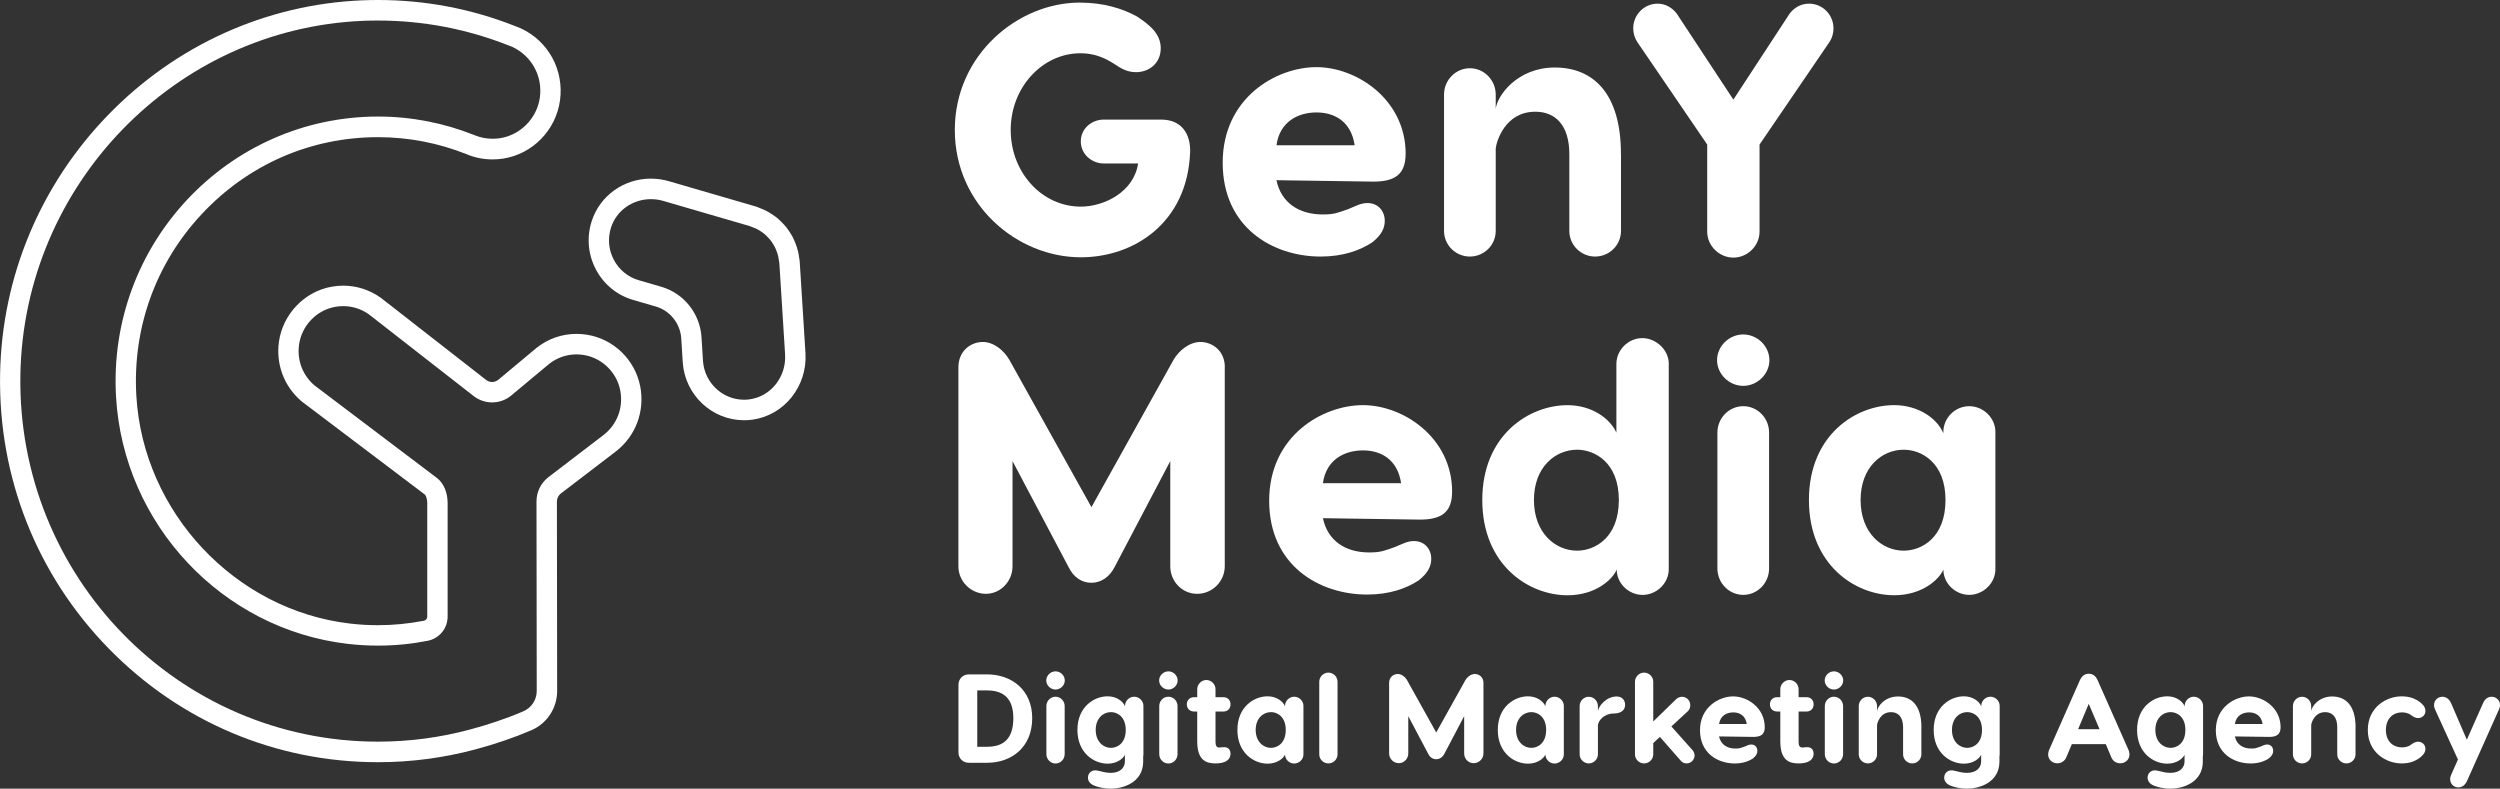
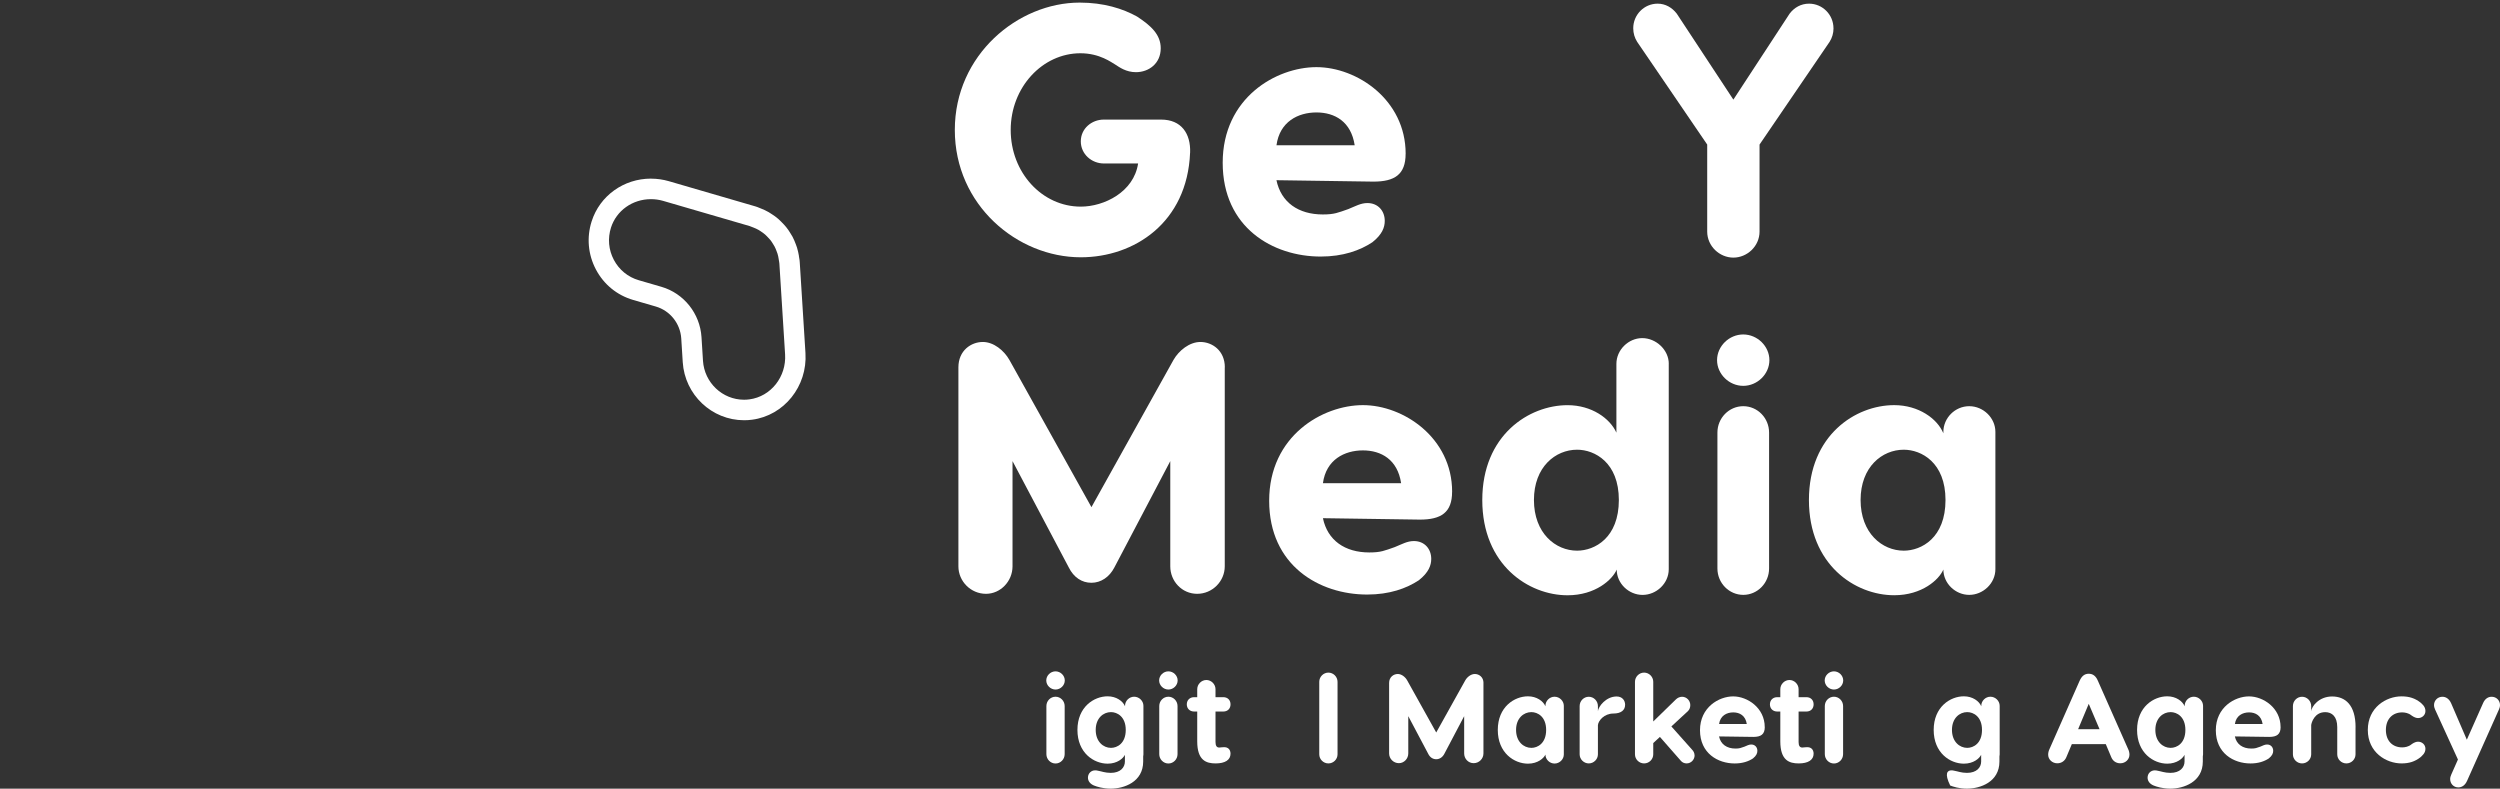
<svg xmlns="http://www.w3.org/2000/svg" width="653" height="206" viewBox="0 0 653 206" fill="none">
  <rect x="0" y="0" width="653" height="206" fill="#333333" stroke="none" />
  <g clip-path="url(#clip0_382_554)">
    <path d="M310.849 39.9C310.113 58.159 296.252 67.204 282.296 67.204C265.752 67.204 249.398 53.599 249.398 33.941C249.398 14.283 265.931 0.679 282.012 0.679C288.29 0.679 293.286 2.259 296.988 4.316C300.69 6.733 303.182 9.066 303.182 12.607C303.182 16.615 300.038 18.853 296.714 18.853C294.127 18.853 292.371 17.549 291.351 16.891C290.331 16.329 287.281 13.912 282.201 13.912C272.315 13.912 263.996 22.765 263.996 33.941C263.996 45.117 272.22 53.971 282.296 53.971C288.395 53.971 296.157 50.154 297.272 42.699H288.311C285.167 42.699 282.306 40.282 282.306 36.921C282.306 33.559 285.167 31.237 288.311 31.237H303.288C308.557 31.237 311.049 34.874 310.86 39.9H310.849Z" fill="white" />
    <path d="M367.146 40.175C367.146 45.583 364.285 47.438 358.732 47.438L333.407 47.067C334.606 52.846 339.139 56.016 345.512 56.016C348.562 56.016 349.488 55.55 352.17 54.617C354.021 53.874 355.409 53.037 357.165 53.037C359.942 53.037 361.698 55.083 361.698 57.692C361.698 59.367 361.046 61.233 358.459 63.279C355.22 65.421 350.792 67.012 344.966 67.012C332.492 67.012 319.367 59.462 319.367 42.508C319.367 25.553 333.323 17.537 343.861 17.537C354.399 17.537 367.156 26.02 367.156 40.175H367.146ZM333.418 37.938H353.842C352.916 31.788 348.667 29.37 343.861 29.37C339.055 29.37 334.249 31.788 333.418 37.938Z" fill="white" />
-     <path d="M423.402 40.271V60.3C423.402 64.033 420.352 67.012 416.65 67.012C412.948 67.012 409.909 64.033 409.909 60.3V40.271C409.909 32.541 406.122 29.18 401.032 29.18C393.081 29.18 390.862 37.005 390.684 38.776V60.3C390.684 64.033 387.634 67.012 383.932 67.012C380.23 67.012 377.18 64.033 377.18 60.3V24.716C377.18 20.899 380.23 17.824 383.932 17.824C387.634 17.824 390.684 20.899 390.684 24.716V28.438C391.052 24.991 396.321 17.633 406.112 17.633C415.903 17.633 423.391 24.058 423.391 40.271H423.402Z" fill="white" />
    <path d="M478.913 7.381C478.913 8.685 478.545 9.894 477.893 10.922L459.593 37.759V60.492C459.593 64.309 456.354 67.289 452.757 67.289C449.161 67.289 445.921 64.309 445.921 60.492V37.759L427.622 10.922C426.97 9.894 426.602 8.685 426.602 7.381C426.602 3.839 429.462 0.955 432.975 0.955C435.005 0.955 436.761 1.984 437.97 3.563L452.757 26.021L467.45 3.563C468.648 1.984 470.405 0.955 472.529 0.955C476.042 0.955 478.903 3.839 478.903 7.381H478.913Z" fill="white" />
    <path d="M319.906 95.939V147.926C319.906 151.839 316.667 155.105 312.702 155.105C308.737 155.105 305.676 151.839 305.676 147.926V120.443L291.079 148.213C289.785 150.726 287.566 152.221 285.074 152.221C282.581 152.221 280.457 150.821 279.163 148.213L264.471 120.443V147.926C264.471 151.839 261.326 155.105 257.54 155.105C253.565 155.105 250.336 151.839 250.336 147.926V95.939C250.336 91.56 253.659 89.322 256.709 89.322C259.57 89.322 262.252 91.56 263.64 93.988L285.084 132.467L306.528 93.988C307.916 91.57 310.682 89.322 313.554 89.322C316.604 89.322 319.927 91.56 319.927 95.939H319.906Z" fill="white" />
    <path d="M379.287 128.459C379.287 133.867 376.426 135.722 370.873 135.722L345.548 135.351C346.747 141.13 351.28 144.3 357.653 144.3C360.703 144.3 361.628 143.834 364.31 142.901C366.161 142.159 367.55 141.321 369.306 141.321C372.082 141.321 373.839 143.367 373.839 145.976C373.839 147.651 373.187 149.517 370.599 151.564C367.36 153.706 362.933 155.296 357.106 155.296C344.633 155.296 331.508 147.747 331.508 130.792C331.508 113.837 345.464 105.821 356.002 105.821C366.54 105.821 379.297 114.304 379.297 128.459H379.287ZM345.548 126.211H365.972C365.047 120.061 360.798 117.644 355.991 117.644C351.185 117.644 346.379 120.061 345.548 126.211Z" fill="white" />
    <path d="M435.876 95.005V148.679C435.876 152.411 432.637 155.391 429.04 155.391C425.443 155.391 422.288 152.411 422.288 148.774C421.184 151.383 416.746 155.486 409.447 155.486C399.277 155.486 387.172 147.565 387.172 130.611C387.172 113.656 399.372 105.831 409.447 105.831C415.726 105.831 420.532 109.277 422.204 113.009V95.026C422.204 91.389 425.349 88.314 428.956 88.314C432.563 88.314 435.887 91.389 435.887 95.026L435.876 95.005ZM422.845 130.6C422.845 120.813 416.556 117.463 411.939 117.463C406.302 117.463 400.665 121.937 400.665 130.6C400.665 139.263 406.302 143.833 411.939 143.833C416.556 143.833 422.845 140.482 422.845 130.6Z" fill="white" />
    <path d="M448.496 94.072C448.496 90.435 451.641 87.36 455.332 87.36C459.024 87.36 462.168 90.435 462.168 94.072C462.168 97.709 459.024 100.784 455.332 100.784C451.641 100.784 448.496 97.709 448.496 94.072ZM462.084 112.988V148.488C462.084 152.305 459.034 155.38 455.343 155.38C451.651 155.38 448.591 152.305 448.591 148.488V112.988C448.591 109.171 451.641 106.096 455.343 106.096C459.045 106.096 462.084 109.171 462.084 112.988Z" fill="white" />
    <path d="M521.196 112.798V148.669C521.196 152.401 517.957 155.381 514.36 155.381C510.764 155.381 507.608 152.401 507.608 148.764C506.504 151.373 502.066 155.476 494.767 155.476C484.597 155.476 472.492 147.556 472.492 130.601C472.492 113.646 484.692 105.821 494.767 105.821C501.14 105.821 506.041 109.363 507.608 113.18V112.809C507.608 109.172 510.658 106.097 514.36 106.097C518.062 106.097 521.196 109.172 521.196 112.809V112.798ZM508.166 130.601C508.166 120.814 501.877 117.464 497.26 117.464C491.623 117.464 485.986 121.938 485.986 130.601C485.986 139.264 491.623 143.834 497.26 143.834C501.877 143.834 508.166 140.483 508.166 130.601Z" fill="white" />
-     <path d="M269.615 187.56C269.615 195.216 264.188 199.235 257.836 199.235H253.061C251.494 199.235 250.348 198.079 250.348 196.499V178.887C250.348 177.307 251.494 176.151 253.061 176.151H257.836C264.188 176.151 269.615 180.181 269.615 187.571V187.56ZM264.682 187.56C264.682 182.482 262.158 180.34 257.846 180.34H255.259V195.057H257.846C262.169 195.057 264.682 192.915 264.682 187.571V187.56Z" fill="white" />
    <path d="M273.285 177.732C273.285 176.449 274.4 175.356 275.704 175.356C277.008 175.356 278.123 176.449 278.123 177.732C278.123 179.015 277.008 180.107 275.704 180.107C274.4 180.107 273.285 179.015 273.285 177.732ZM278.091 184.422V196.987C278.091 198.334 277.008 199.426 275.704 199.426C274.4 199.426 273.317 198.334 273.317 196.987V184.422C273.317 183.065 274.4 181.983 275.704 181.983C277.008 181.983 278.091 183.076 278.091 184.422Z" fill="white" />
    <path d="M298.663 197.061C298.663 197.262 298.632 197.421 298.6 197.591V198.906C298.6 204.282 293.562 205.999 290.092 205.999C288.094 205.999 286.463 205.469 285.738 205.172C284.718 204.748 284.171 203.985 284.171 203.126C284.171 202.002 285.023 201.217 286.032 201.217C286.232 201.217 286.495 201.217 286.947 201.345C287.599 201.44 288.651 201.875 290.123 201.875C292.647 201.875 293.825 200.454 293.825 198.906V197.156C293.363 198.111 291.827 199.468 289.314 199.468C285.717 199.468 281.426 196.668 281.426 190.656C281.426 184.644 285.748 181.877 289.314 181.877C291.575 181.877 293.31 183.128 293.857 184.485V184.358C293.857 183.075 294.94 181.983 296.244 181.983C297.548 181.983 298.663 183.075 298.663 184.358V197.061ZM294.046 190.656C294.046 187.189 291.817 186.002 290.186 186.002C288.188 186.002 286.201 187.582 286.201 190.656C286.201 193.731 288.199 195.343 290.186 195.343C291.827 195.343 294.046 194.156 294.046 190.656Z" fill="white" />
    <path d="M302.766 177.732C302.766 176.449 303.88 175.356 305.185 175.356C306.489 175.356 307.603 176.449 307.603 177.732C307.603 179.015 306.489 180.107 305.185 180.107C303.88 180.107 302.766 179.015 302.766 177.732ZM307.572 184.422V196.987C307.572 198.334 306.489 199.426 305.185 199.426C303.88 199.426 302.797 198.334 302.797 196.987V184.422C302.797 183.065 303.88 181.983 305.185 181.983C306.489 181.983 307.572 183.076 307.572 184.422Z" fill="white" />
    <path d="M321.414 196.86C321.414 198.514 319.973 199.405 317.522 199.405C315.072 199.405 312.716 198.641 312.716 193.637V185.854H311.927C310.749 185.854 309.992 185.059 309.992 183.977C309.992 182.896 310.749 182.1 311.927 182.1H312.716V180.022C312.716 178.707 313.831 177.615 315.103 177.615C316.376 177.615 317.491 178.707 317.491 180.022V182.1H319.521C320.698 182.1 321.414 182.896 321.414 183.977C321.414 185.059 320.698 185.854 319.521 185.854H317.491V193.806C317.491 194.761 317.785 195.259 318.469 195.259C318.795 195.259 319.352 195.132 319.71 195.164C320.762 195.132 321.414 195.789 321.414 196.881V196.86Z" fill="white" />
-     <path d="M340.459 184.358V197.061C340.459 198.376 339.312 199.436 338.04 199.436C336.767 199.436 335.653 198.376 335.653 197.093C335.263 198.015 333.686 199.468 331.099 199.468C327.502 199.468 323.211 196.668 323.211 190.656C323.211 184.644 327.533 181.877 331.099 181.877C333.36 181.877 335.095 183.128 335.653 184.485V184.358C335.653 183.075 336.736 181.983 338.04 181.983C339.344 181.983 340.459 183.075 340.459 184.358ZM335.842 190.656C335.842 187.189 333.612 186.002 331.982 186.002C329.984 186.002 327.986 187.582 327.986 190.656C327.986 193.731 329.984 195.343 331.982 195.343C333.612 195.343 335.842 194.156 335.842 190.656Z" fill="white" />
    <path d="M346.977 199.405C345.673 199.405 344.59 198.345 344.59 197.03V178.092C344.59 176.778 345.673 175.686 346.977 175.686C348.281 175.686 349.365 176.778 349.365 178.092V197.03C349.365 198.345 348.281 199.405 346.977 199.405Z" fill="white" />
    <path d="M387.477 178.389V196.796C387.477 198.186 386.331 199.341 384.922 199.341C383.512 199.341 382.44 198.186 382.44 196.796V187.063L377.265 196.892C376.803 197.783 376.024 198.313 375.141 198.313C374.257 198.313 373.5 197.814 373.048 196.892L367.842 187.063V196.796C367.842 198.186 366.727 199.341 365.392 199.341C363.982 199.341 362.836 198.186 362.836 196.796V178.389C362.836 176.841 364.014 176.046 365.097 176.046C366.107 176.046 367.064 176.841 367.548 177.7L375.141 191.325L382.734 177.7C383.228 176.841 384.206 176.046 385.227 176.046C386.31 176.046 387.488 176.841 387.488 178.389H387.477Z" fill="white" />
    <path d="M408.471 184.359V197.062C408.471 198.377 407.324 199.437 406.052 199.437C404.779 199.437 403.664 198.377 403.664 197.094C403.275 198.016 401.698 199.469 399.11 199.469C395.514 199.469 391.223 196.669 391.223 190.657C391.223 184.645 395.545 181.878 399.11 181.878C401.372 181.878 403.107 183.129 403.664 184.486V184.359C403.664 183.076 404.748 181.984 406.052 181.984C407.356 181.984 408.471 183.076 408.471 184.359ZM403.854 190.657C403.854 187.19 401.624 186.003 399.994 186.003C397.996 186.003 395.997 187.582 395.997 190.657C395.997 193.732 397.996 195.344 399.994 195.344C401.624 195.344 403.854 194.156 403.854 190.657Z" fill="white" />
    <path d="M424.475 184.125C424.475 185.44 423.466 186.373 421.436 186.373C418.985 186.373 417.481 188.25 417.376 189.406V197.03C417.376 198.313 416.293 199.405 414.989 199.405C413.685 199.405 412.602 198.313 412.602 197.03V184.433C412.602 183.076 413.685 181.994 414.989 181.994C416.293 181.994 417.376 183.086 417.376 184.433V185.748C417.502 184.528 419.501 181.92 422.256 181.92C423.729 181.92 424.486 182.938 424.486 184.125H424.475Z" fill="white" />
    <path d="M442.63 197.294C442.63 198.418 441.715 199.404 440.537 199.404C439.949 199.404 439.391 199.139 439.065 198.747L433.565 192.48L431.829 194.092V197.029C431.829 198.344 430.746 199.404 429.442 199.404C428.138 199.404 427.055 198.344 427.055 197.029V178.092C427.055 176.777 428.138 175.685 429.442 175.685C430.746 175.685 431.829 176.777 431.829 178.092V188.451L437.75 182.683C438.14 182.29 438.76 181.994 439.349 181.994C440.559 181.994 441.505 183.011 441.505 184.167C441.505 184.793 441.305 185.323 440.916 185.715L436.562 189.744L442.031 195.884C442.325 196.181 442.62 196.711 442.62 197.305L442.63 197.294Z" fill="white" />
    <path d="M460.961 189.904C460.961 191.812 459.951 192.48 457.985 192.48L449.014 192.353C449.434 194.4 451.043 195.524 453.305 195.524C454.388 195.524 454.714 195.354 455.66 195.025C456.312 194.76 456.807 194.463 457.427 194.463C458.405 194.463 459.026 195.184 459.026 196.117C459.026 196.711 458.794 197.369 457.879 198.1C456.733 198.864 455.166 199.415 453.105 199.415C448.688 199.415 444.039 196.743 444.039 190.742C444.039 184.74 448.982 181.898 452.705 181.898C456.428 181.898 460.95 184.899 460.95 189.914L460.961 189.904ZM449.024 189.109H456.26C455.934 186.935 454.43 186.076 452.726 186.076C451.022 186.076 449.319 186.935 449.024 189.109Z" fill="white" />
    <path d="M473.716 196.86C473.716 198.514 472.275 199.405 469.824 199.405C467.374 199.405 465.018 198.641 465.018 193.637V185.854H464.229C463.051 185.854 462.305 185.059 462.305 183.977C462.305 182.896 463.062 182.1 464.229 182.1H465.018V180.022C465.018 178.707 466.133 177.615 467.405 177.615C468.678 177.615 469.793 178.707 469.793 180.022V182.1H471.823C473 182.1 473.716 182.896 473.716 183.977C473.716 185.059 473 185.854 471.823 185.854H469.793V193.806C469.793 194.761 470.087 195.259 470.771 195.259C471.097 195.259 471.654 195.132 472.012 195.164C473.064 195.132 473.716 195.789 473.716 196.881V196.86Z" fill="white" />
    <path d="M476.609 177.732C476.609 176.449 477.724 175.356 479.028 175.356C480.332 175.356 481.447 176.449 481.447 177.732C481.447 179.015 480.332 180.107 479.028 180.107C477.724 180.107 476.609 179.015 476.609 177.732ZM481.416 184.422V196.987C481.416 198.334 480.332 199.426 479.028 199.426C477.724 199.426 476.641 198.334 476.641 196.987V184.422C476.641 183.065 477.724 181.983 479.028 181.983C480.332 181.983 481.416 183.076 481.416 184.422Z" fill="white" />
-     <path d="M501.862 189.936V197.03C501.862 198.344 500.778 199.405 499.474 199.405C498.17 199.405 497.087 198.344 497.087 197.03V189.936C497.087 187.2 495.741 186.013 493.942 186.013C491.124 186.013 490.346 188.78 490.283 189.406V197.03C490.283 198.344 489.199 199.405 487.895 199.405C486.591 199.405 485.508 198.344 485.508 197.03V184.433C485.508 183.076 486.591 181.994 487.895 181.994C489.199 181.994 490.283 183.086 490.283 184.433V185.748C490.409 184.528 492.281 181.92 495.751 181.92C499.222 181.92 501.872 184.2 501.872 189.936H501.862Z" fill="white" />
-     <path d="M522.315 197.061C522.315 197.262 522.284 197.421 522.252 197.591V198.906C522.252 204.282 517.215 205.999 513.744 205.999C511.746 205.999 510.116 205.469 509.39 205.172C508.37 204.748 507.823 203.985 507.823 203.126C507.823 202.002 508.675 201.217 509.685 201.217C509.884 201.217 510.147 201.217 510.6 201.345C511.252 201.44 512.303 201.875 513.776 201.875C516.3 201.875 517.478 200.454 517.478 198.906V197.156C517.015 198.111 515.479 199.468 512.966 199.468C509.369 199.468 505.078 196.668 505.078 190.656C505.078 184.644 509.401 181.877 512.966 181.877C515.227 181.877 516.962 183.128 517.509 184.485V184.358C517.509 183.075 518.592 181.983 519.897 181.983C521.201 181.983 522.315 183.075 522.315 184.358V197.061ZM517.699 190.656C517.699 187.189 515.469 186.002 513.839 186.002C511.841 186.002 509.853 187.582 509.853 190.656C509.853 193.731 511.851 195.343 513.839 195.343C515.479 195.343 517.699 194.156 517.699 190.656Z" fill="white" />
+     <path d="M522.315 197.061C522.315 197.262 522.284 197.421 522.252 197.591V198.906C522.252 204.282 517.215 205.999 513.744 205.999C511.746 205.999 510.116 205.469 509.39 205.172C507.823 202.002 508.675 201.217 509.685 201.217C509.884 201.217 510.147 201.217 510.6 201.345C511.252 201.44 512.303 201.875 513.776 201.875C516.3 201.875 517.478 200.454 517.478 198.906V197.156C517.015 198.111 515.479 199.468 512.966 199.468C509.369 199.468 505.078 196.668 505.078 190.656C505.078 184.644 509.401 181.877 512.966 181.877C515.227 181.877 516.962 183.128 517.509 184.485V184.358C517.509 183.075 518.592 181.983 519.897 181.983C521.201 181.983 522.315 183.075 522.315 184.358V197.061ZM517.699 190.656C517.699 187.189 515.469 186.002 513.839 186.002C511.841 186.002 509.853 187.582 509.853 190.656C509.853 193.731 511.851 195.343 513.839 195.343C515.479 195.343 517.699 194.156 517.699 190.656Z" fill="white" />
    <path d="M556.214 197.125C556.214 198.345 555.163 199.373 553.827 199.373C552.712 199.373 551.86 198.748 551.471 197.793L550.03 194.368H541.164L539.724 197.793C539.335 198.748 538.451 199.373 537.368 199.373C536.032 199.373 534.98 198.355 534.98 197.125C534.98 196.627 535.107 196.107 535.306 195.704L543.194 177.827C543.752 176.576 544.498 175.982 545.582 175.982C546.665 175.982 547.443 176.576 547.969 177.827L555.888 195.704C556.088 196.097 556.214 196.627 556.214 197.125ZM548.4 190.466L545.582 183.839L542.805 190.466H548.4Z" fill="white" />
    <path d="M575.44 197.061C575.44 197.262 575.409 197.421 575.377 197.591V198.906C575.377 204.282 570.34 205.999 566.869 205.999C564.871 205.999 563.241 205.469 562.515 205.172C561.495 204.748 560.948 203.985 560.948 203.126C560.948 202.002 561.8 201.217 562.81 201.217C563.009 201.217 563.272 201.217 563.725 201.345C564.377 201.44 565.428 201.875 566.901 201.875C569.425 201.875 570.603 200.454 570.603 198.906V197.156C570.14 198.111 568.604 199.468 566.091 199.468C562.494 199.468 558.203 196.668 558.203 190.656C558.203 184.644 562.526 181.877 566.091 181.877C568.352 181.877 570.087 183.128 570.634 184.485V184.358C570.634 183.075 571.717 181.983 573.022 181.983C574.326 181.983 575.44 183.075 575.44 184.358V197.061ZM570.824 190.656C570.824 187.189 568.594 186.002 566.964 186.002C564.966 186.002 562.978 187.582 562.978 190.656C562.978 193.731 564.976 195.343 566.964 195.343C568.604 195.343 570.824 194.156 570.824 190.656Z" fill="white" />
    <path d="M595.695 189.904C595.695 191.812 594.686 192.48 592.719 192.48L583.748 192.353C584.169 194.4 585.778 195.524 588.039 195.524C589.122 195.524 589.448 195.354 590.395 195.025C591.047 194.76 591.541 194.463 592.162 194.463C593.14 194.463 593.76 195.184 593.76 196.117C593.76 196.711 593.529 197.369 592.614 198.1C591.467 198.864 589.9 199.415 587.839 199.415C583.422 199.415 578.773 196.743 578.773 190.742C578.773 184.74 583.716 181.898 587.439 181.898C591.162 181.898 595.685 184.899 595.685 189.914L595.695 189.904ZM583.758 189.109H590.994C590.668 186.935 589.164 186.076 587.46 186.076C585.757 186.076 584.053 186.935 583.758 189.109Z" fill="white" />
    <path d="M615.264 189.936V197.03C615.264 198.344 614.181 199.405 612.877 199.405C611.573 199.405 610.489 198.344 610.489 197.03V189.936C610.489 187.2 609.143 186.013 607.345 186.013C604.526 186.013 603.748 188.78 603.685 189.406V197.03C603.685 198.344 602.602 199.405 601.298 199.405C599.993 199.405 598.91 198.344 598.91 197.03V184.433C598.91 183.076 599.993 181.994 601.298 181.994C602.602 181.994 603.685 183.086 603.685 184.433V185.748C603.811 184.528 605.683 181.92 609.154 181.92C612.624 181.92 615.275 184.2 615.275 189.936H615.264Z" fill="white" />
    <path d="M633.522 195.576C633.522 196.764 632.639 197.39 632.187 197.824C630.809 198.885 629.337 199.404 627.275 199.404C623.289 199.404 618.473 196.563 618.473 190.667C618.473 184.772 623.279 181.888 627.275 181.888C629.337 181.888 630.809 182.418 632.187 183.468C632.65 183.892 633.522 184.528 633.522 185.715C633.522 186.839 632.576 187.56 631.629 187.56C630.746 187.56 630.094 186.998 629.831 186.839C629.105 186.246 628.159 186.076 627.444 186.076C624.951 186.076 623.195 187.794 623.195 190.667C623.195 193.541 624.962 195.216 627.444 195.216C628.159 195.216 629.116 195.046 629.831 194.453C630.094 194.283 630.746 193.732 631.629 193.732C632.576 193.732 633.522 194.453 633.522 195.576Z" fill="white" />
    <path d="M653.003 184.157C653.003 184.581 652.877 184.952 652.74 185.281L644.4 203.953C643.874 205.141 643.022 205.671 642.107 205.671C640.866 205.671 639.983 204.685 639.983 203.498C639.983 203.063 640.109 202.702 640.246 202.374L642.013 198.387L636.029 185.292C635.902 184.963 635.766 184.603 635.766 184.168C635.766 182.98 636.712 181.994 637.953 181.994C638.868 181.994 639.72 182.524 640.246 183.712L644.337 193.212L648.554 183.712C649.049 182.524 649.9 181.994 650.815 181.994C652.088 181.994 653.003 182.98 653.003 184.168V184.157Z" fill="white" />
-     <path d="M98.736 5.365C110.652 5.365 122.031 7.634 132.506 11.738C132.959 11.918 133.4 12.088 133.853 12.268C138.638 14.484 141.803 19.648 141.015 25.458C140.278 30.887 135.935 35.298 130.561 36.104C129.919 36.2 129.288 36.242 128.668 36.242C126.974 36.242 125.365 35.903 123.893 35.288C123.861 35.277 123.819 35.256 123.788 35.245C116.016 32.16 107.571 30.442 98.726 30.442C59.571 30.442 27.978 63.715 30.313 103.689C32.248 136.941 58.014 164.361 90.828 168.178C93.488 168.486 96.128 168.634 98.726 168.634C103.174 168.634 107.518 168.199 111.725 167.372C114.733 166.779 116.92 164.149 116.92 161.053V131.396C116.92 128.936 116.068 126.327 114.123 124.843L82.077 100.614C79.196 98.133 77.523 94.252 78.112 90.022C78.796 85.091 82.624 81.051 87.483 80.161C88.219 80.023 88.934 79.959 89.639 79.959C92.1 79.959 94.382 80.733 96.265 82.048L97.138 82.716L123.756 103.477C125.165 104.559 126.848 105.11 128.541 105.11C130.235 105.11 131.949 104.559 133.369 103.445L143.455 95.037C145.421 93.489 147.893 92.566 150.585 92.566C151.216 92.566 151.847 92.619 152.499 92.725C157.221 93.489 161.102 97.242 162.007 101.971C162.921 106.722 160.976 111.08 157.61 113.646L143.181 124.684C141.267 126.179 140.131 128.522 140.131 130.961L140.163 154.532L140.194 180.223C140.194 180.298 140.194 180.372 140.194 180.446C140.194 180.457 140.194 180.478 140.194 180.489C140.194 182.8 138.806 184.889 136.703 185.79C132.212 187.72 127.374 189.321 122.694 190.572C115.038 192.619 107.013 193.721 98.726 193.721C46.572 193.721 4.399 150.63 5.324 97.836C6.208 48.266 45.752 7.454 94.877 5.439C96.17 5.386 97.453 5.365 98.736 5.365ZM98.736 0C97.39 0 96.012 0.032 94.666 0.085C69.552 1.113 45.952 11.759 28.209 30.06C10.478 48.361 0.466 72.388 0.024 97.741C-0.449 124.684 9.594 150.1 28.304 169.302C47.024 188.505 72.034 199.087 98.736 199.087C107.287 199.087 115.805 197.973 124.072 195.768C129.383 194.347 134.336 192.65 138.806 190.731C142.876 188.982 145.516 184.963 145.526 180.51C145.526 180.351 145.526 180.213 145.526 180.096L145.495 154.542L145.463 130.971C145.463 130.197 145.842 129.413 146.452 128.936L160.839 117.929C166.024 113.953 168.474 107.453 167.233 100.964C165.898 93.998 160.324 88.569 153.351 87.434C152.436 87.286 151.511 87.212 150.596 87.212C146.799 87.212 143.213 88.452 140.205 90.817L140.142 90.87L140.079 90.923L130.066 99.268C129.509 99.681 128.931 99.777 128.541 99.777C128.152 99.777 127.553 99.681 126.985 99.246L100.398 78.507L99.504 77.817L99.409 77.743L99.304 77.669C96.454 75.675 93.11 74.615 89.65 74.615C88.619 74.615 87.578 74.71 86.547 74.901C79.48 76.184 73.853 82.101 72.854 89.29C72.044 95.122 74.2 100.879 78.628 104.697L78.754 104.813L78.891 104.919L110.936 129.148C111.241 129.381 111.599 130.272 111.599 131.417V161.085C111.599 161.594 111.23 162.039 110.715 162.134C106.771 162.908 102.733 163.301 98.726 163.301C96.307 163.301 93.856 163.163 91.438 162.877C61.391 159.377 37.391 133.813 35.613 103.403C34.583 85.664 40.661 68.783 52.735 55.879C64.829 42.954 81.152 35.828 98.726 35.828C106.666 35.828 114.438 37.324 121.842 40.261L121.905 40.292C124.03 41.183 126.312 41.639 128.668 41.639C129.551 41.639 130.456 41.575 131.339 41.438C139.069 40.282 145.211 34.026 146.273 26.222C147.356 18.301 143.244 10.752 136.061 7.422L135.956 7.369L135.851 7.327C135.377 7.136 134.904 6.945 134.431 6.765C123.01 2.269 110.999 0 98.736 0Z" fill="white" />
    <path d="M170.043 52.02C171.105 52.02 172.168 52.168 173.198 52.465L195.81 59.05C195.947 59.092 196.083 59.145 196.241 59.219C196.388 59.272 196.536 59.325 196.683 59.389L196.82 59.442C197.251 59.611 197.713 59.813 198.155 60.067C198.302 60.152 198.439 60.248 198.576 60.333L198.702 60.417C199.091 60.672 199.459 60.926 199.827 61.244C199.996 61.382 200.143 61.541 200.29 61.69L200.427 61.838L200.532 61.944C200.742 62.156 200.995 62.411 201.216 62.686C201.447 62.973 201.626 63.259 201.794 63.524L201.878 63.662L201.983 63.832C202.099 64.012 202.215 64.192 202.309 64.372C202.541 64.796 202.699 65.221 202.867 65.666L202.919 65.814C202.982 65.963 203.046 66.122 203.088 66.27C203.235 66.737 203.319 67.193 203.403 67.723L203.424 67.871C203.456 68.031 203.477 68.189 203.508 68.37C203.54 68.508 203.561 68.656 203.571 68.805L205.065 92.556C205.433 98.419 201.342 103.583 195.747 104.315C195.284 104.378 194.811 104.41 194.348 104.41C188.69 104.41 183.989 99.946 183.621 94.252L183.232 88.06C182.842 81.91 178.636 76.619 172.757 74.912L166.846 73.194C164.028 72.378 161.714 70.48 160.336 67.871C158.958 65.263 158.695 62.273 159.589 59.452C161.009 55.01 165.205 52.02 170.033 52.02H170.043ZM170.043 46.654C162.902 46.654 156.666 51.139 154.541 57.809C153.195 62.018 153.595 66.493 155.656 70.395C157.717 74.297 161.167 77.117 165.384 78.347L171.295 80.065C175.018 81.147 177.689 84.497 177.942 88.399L178.331 94.592C178.867 103.106 185.913 109.765 194.359 109.765C195.053 109.765 195.747 109.722 196.441 109.627C204.812 108.535 210.933 100.89 210.386 92.216L208.893 68.465C208.872 68.073 208.819 67.744 208.767 67.479C208.735 67.267 208.704 67.076 208.672 66.885V66.8C208.556 66.154 208.42 65.454 208.178 64.669C208.094 64.383 207.978 64.086 207.862 63.789L207.841 63.736C207.62 63.153 207.379 62.538 207.01 61.838C206.821 61.478 206.611 61.149 206.432 60.884L206.348 60.757L206.285 60.651C206.074 60.311 205.769 59.834 205.359 59.336C204.96 58.837 204.56 58.434 204.297 58.169L204.192 58.063L204.097 57.957C203.887 57.735 203.613 57.459 203.277 57.173C202.72 56.685 202.152 56.293 201.657 55.975L201.552 55.911C201.394 55.805 201.11 55.603 200.774 55.413C200.08 55.01 199.396 54.713 198.807 54.48L198.723 54.448C198.576 54.384 198.408 54.31 198.229 54.246C197.987 54.14 197.671 54.013 197.303 53.907L174.692 47.322C173.188 46.888 171.631 46.665 170.064 46.665L170.043 46.654Z" fill="white" />
  </g>
  <defs>
    <clipPath id="clip0_382_554">
      <rect width="653" height="206" fill="white" />
    </clipPath>
  </defs>
</svg>